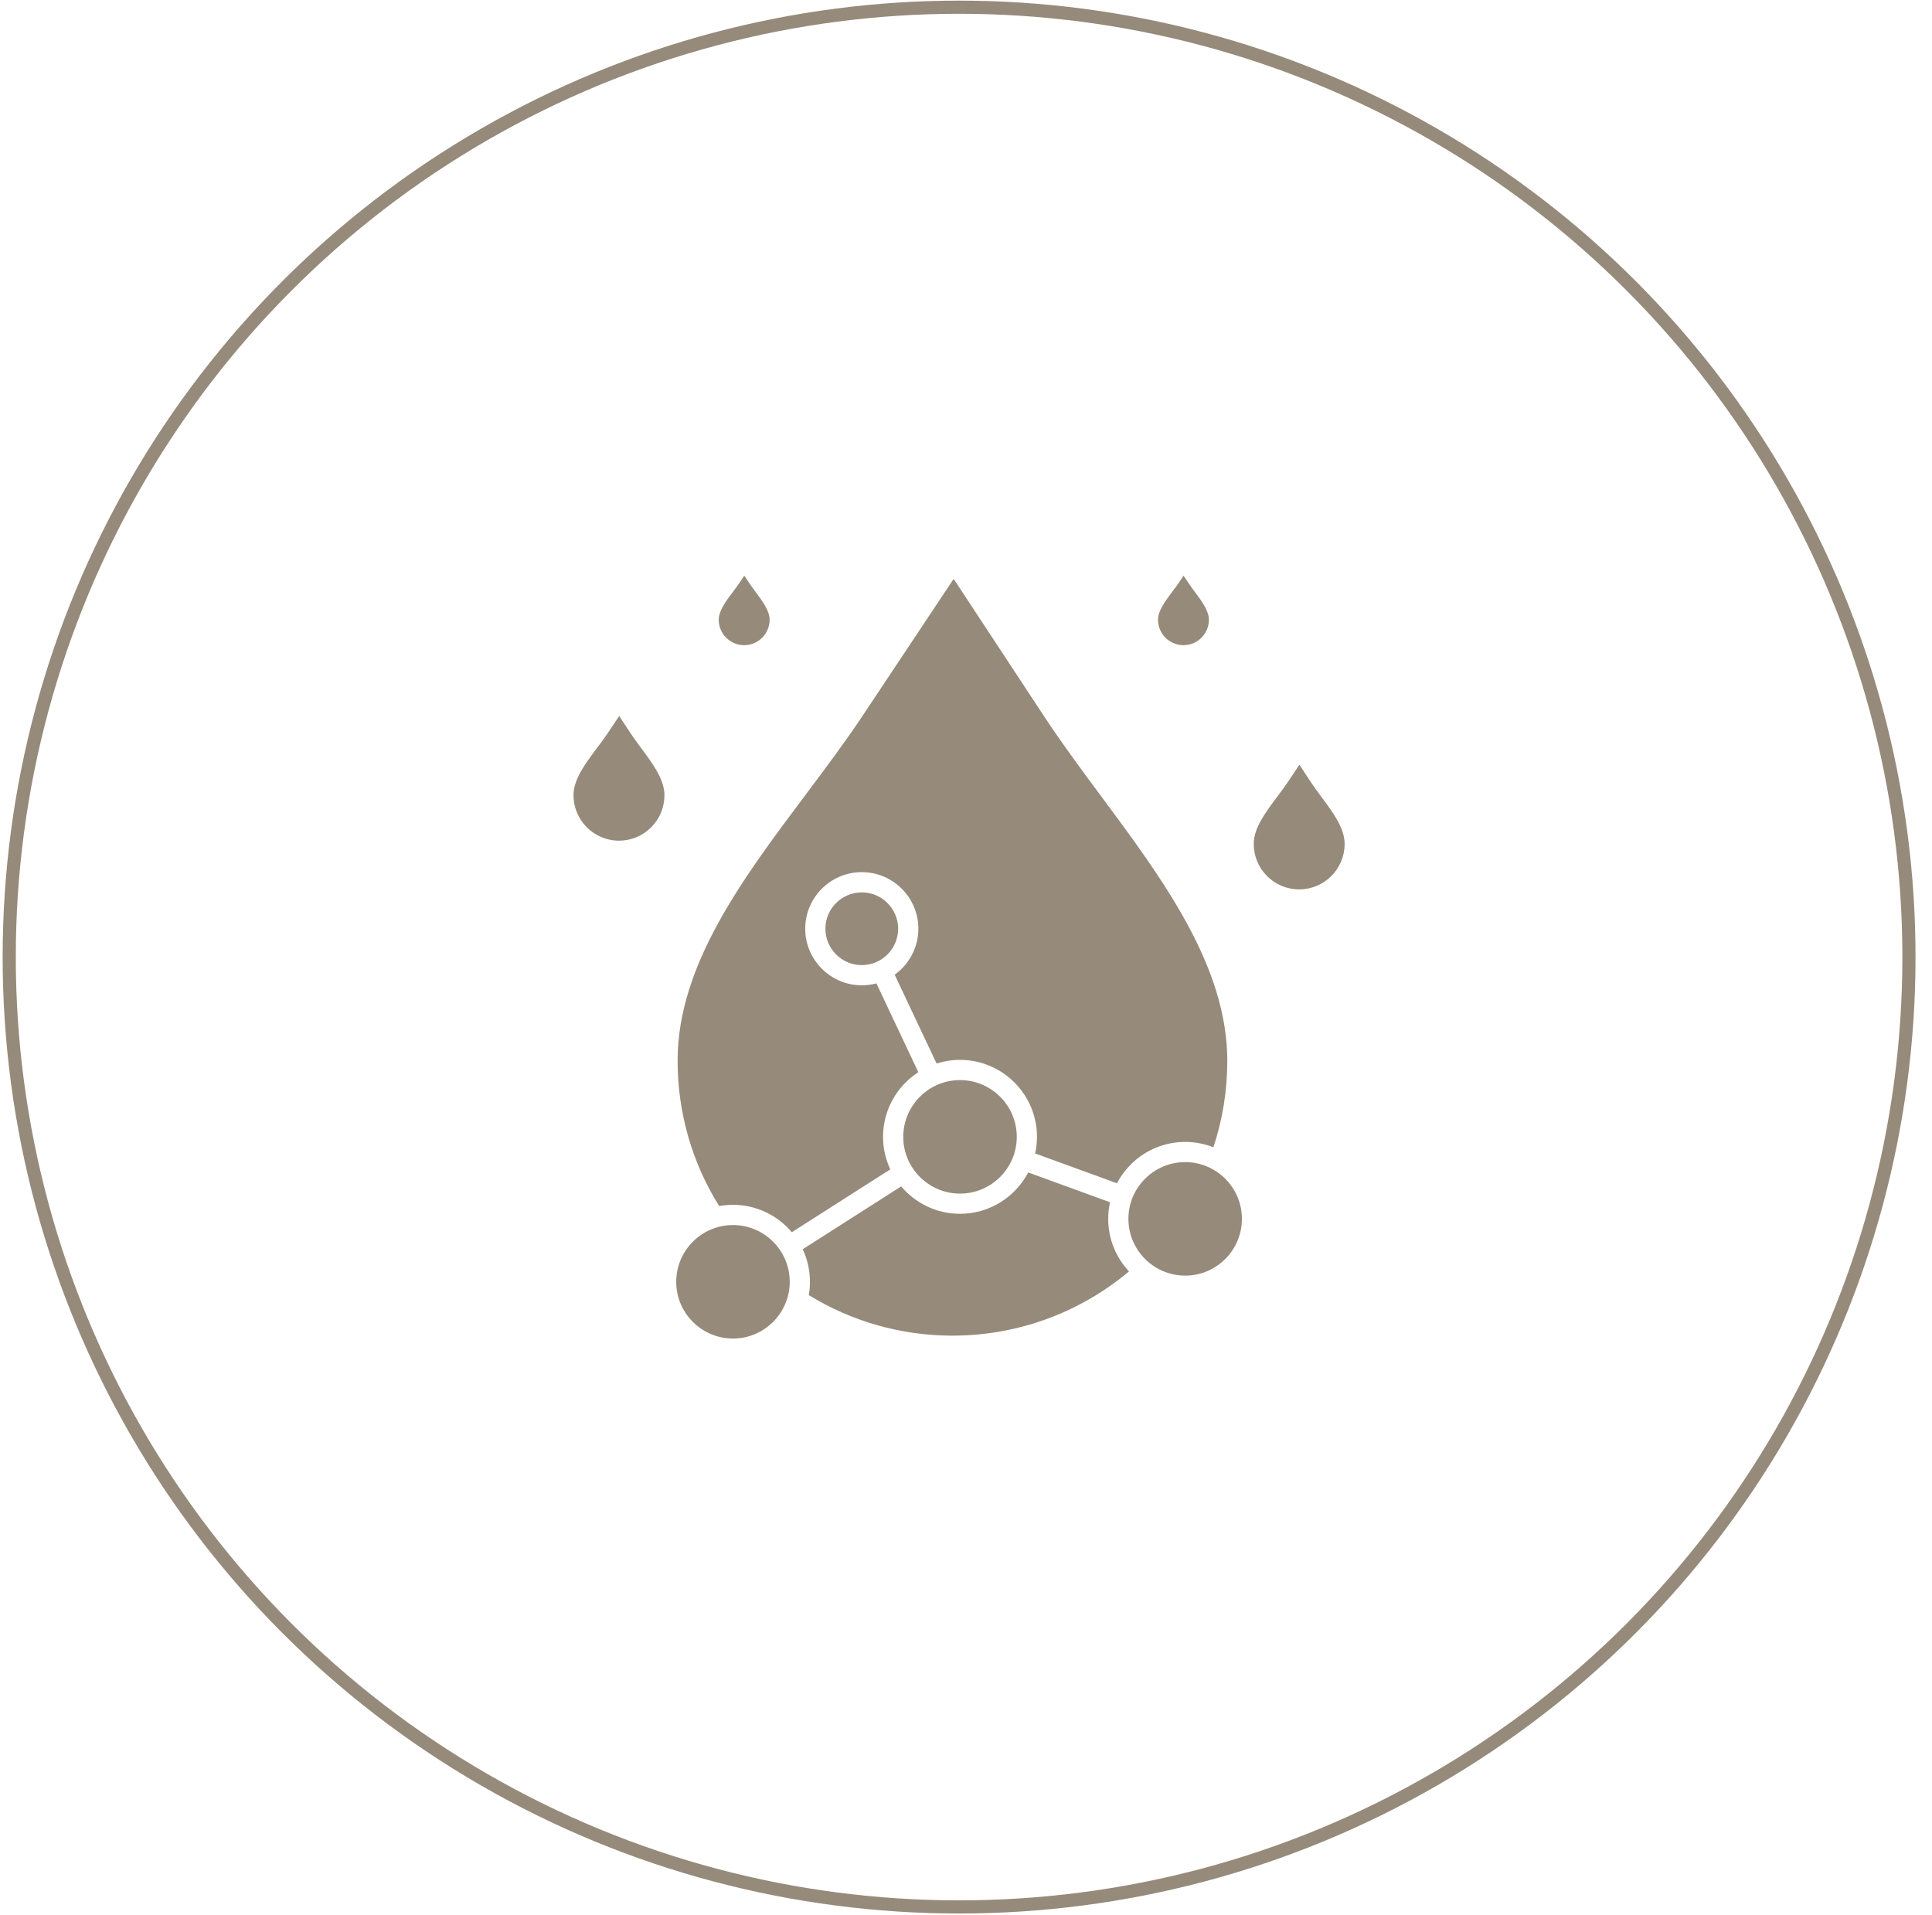
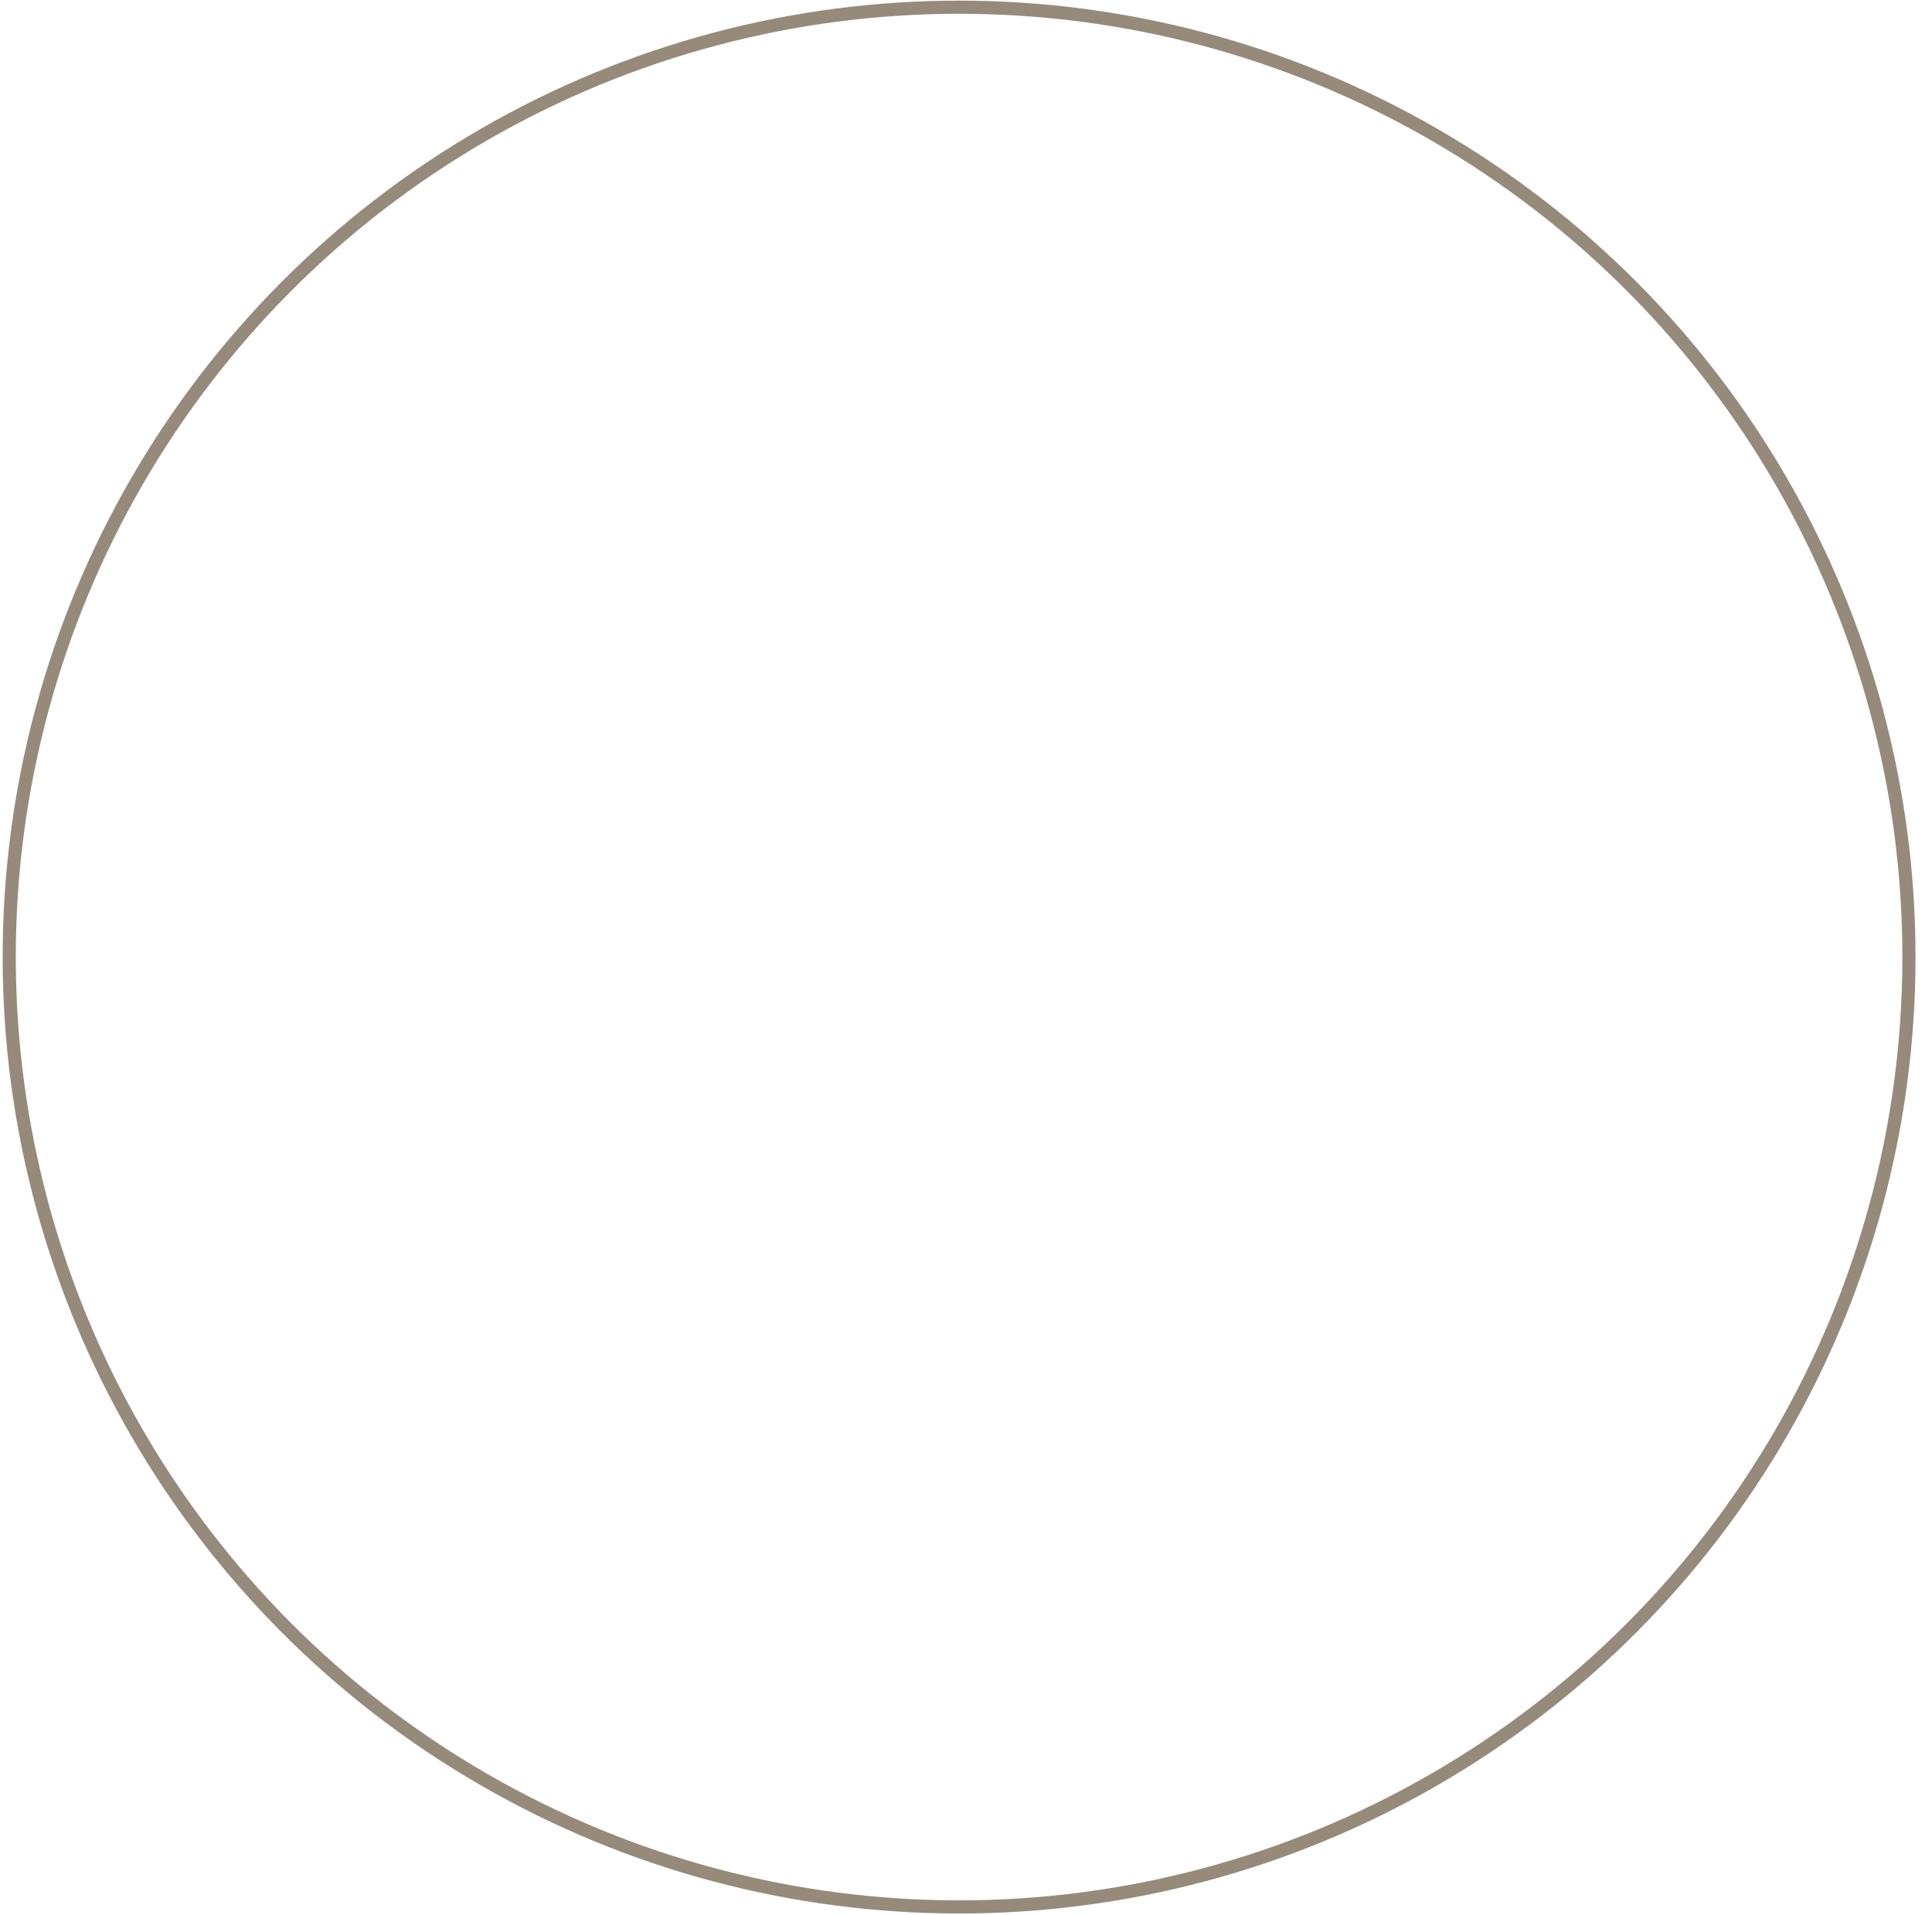
<svg xmlns="http://www.w3.org/2000/svg" fill="none" viewBox="0 0 114 113" height="113" width="114">
  <circle stroke-width="0.776" stroke="#968A7A" r="56.048" cy="56.473" cx="56.592" />
-   <path fill="#968A7A" d="M79.342 49.803C79.346 48.87 78.652 47.935 77.978 47.031C77.755 46.73 77.525 46.418 77.321 46.108L76.672 45.121L76.019 46.105C75.813 46.413 75.581 46.724 75.354 47.024C74.68 47.924 73.979 48.856 73.979 49.789C73.975 50.506 74.255 51.18 74.758 51.688C75.264 52.196 75.938 52.477 76.652 52.479H76.66C78.136 52.48 79.337 51.281 79.342 49.803ZM42.847 37.626C43.13 37.911 43.507 38.068 43.908 38.069H43.912C44.739 38.069 45.411 37.399 45.413 36.571C45.415 36.045 44.992 35.475 44.584 34.926C44.439 34.73 44.289 34.529 44.156 34.326L43.918 33.965L43.68 34.324C43.545 34.527 43.394 34.727 43.248 34.922C42.836 35.47 42.411 36.037 42.41 36.563C42.409 36.965 42.564 37.342 42.847 37.626ZM36.524 49.605C37.238 49.605 37.91 49.328 38.416 48.824C38.924 48.319 39.204 47.645 39.206 46.929C39.208 45.994 38.515 45.06 37.844 44.156C37.62 43.855 37.388 43.543 37.184 43.233L36.536 42.247L35.881 43.23C35.676 43.539 35.443 43.849 35.217 44.15C34.542 45.05 33.843 45.981 33.841 46.915C33.837 48.395 35.038 49.601 36.517 49.605H36.524ZM46.599 75.634C46.599 73.787 45.096 72.285 43.251 72.285C41.404 72.285 39.901 73.787 39.901 75.634C39.901 77.48 41.404 78.982 43.251 78.982C45.097 78.982 46.599 77.48 46.599 75.634ZM65.499 70.941L60.67 69.181C59.911 70.63 58.393 71.622 56.647 71.622C55.256 71.622 54.009 70.992 53.175 70.004L47.365 73.713C47.639 74.297 47.792 74.947 47.792 75.634C47.792 75.901 47.768 76.163 47.723 76.419C50.258 77.976 53.164 78.803 56.16 78.811H56.202C60.028 78.811 63.7 77.47 66.618 75.022C65.858 74.209 65.391 73.119 65.391 71.921C65.391 71.584 65.429 71.257 65.499 70.941ZM69.932 68.572C71.778 68.572 73.28 70.074 73.28 71.92C73.28 73.767 71.778 75.269 69.932 75.269C68.085 75.269 66.583 73.767 66.583 71.92C66.582 70.075 68.085 68.572 69.932 68.572ZM56.647 63.732C58.493 63.732 59.996 65.234 59.996 67.081C59.996 68.928 58.493 70.43 56.647 70.43C54.8 70.43 53.298 68.928 53.298 67.081C53.298 65.234 54.8 63.732 56.647 63.732ZM52.996 54.801C52.996 53.618 52.033 52.656 50.85 52.656C49.666 52.656 48.704 53.618 48.704 54.801C48.704 55.985 49.666 56.947 50.85 56.947C52.033 56.946 52.996 55.985 52.996 54.801ZM72.418 62.633C72.414 64.369 72.138 66.07 71.597 67.698C71.082 67.493 70.52 67.38 69.932 67.38C68.186 67.38 66.668 68.371 65.908 69.82L61.08 68.061C61.15 67.745 61.188 67.417 61.188 67.08C61.188 64.575 59.15 62.539 56.647 62.539C56.165 62.539 55.701 62.614 55.265 62.754L52.791 57.514C53.636 56.908 54.189 55.917 54.189 54.8C54.189 52.961 52.692 51.462 50.851 51.462C49.011 51.462 47.513 52.96 47.513 54.8C47.513 56.641 49.011 58.139 50.851 58.139C51.149 58.139 51.438 58.099 51.713 58.025L54.187 63.266C52.936 64.076 52.105 65.482 52.105 67.08C52.105 67.765 52.259 68.415 52.533 68.999L46.722 72.709C45.888 71.72 44.642 71.092 43.252 71.092C42.972 71.092 42.7 71.118 42.435 71.166C40.824 68.585 39.975 65.617 39.983 62.552C39.997 56.944 43.829 51.837 47.534 46.897C48.669 45.385 49.843 43.821 50.857 42.297L56.272 34.158L61.646 42.324C62.652 43.852 63.818 45.423 64.945 46.941C68.626 51.9 72.432 57.026 72.418 62.633ZM70.891 37.632C71.175 37.349 71.332 36.973 71.333 36.571C71.335 36.045 70.912 35.475 70.504 34.926C70.359 34.73 70.209 34.529 70.075 34.326L69.838 33.965L69.6 34.324C69.464 34.527 69.313 34.727 69.167 34.922C68.756 35.47 68.331 36.037 68.33 36.563C68.328 37.392 68.999 38.066 69.828 38.069H69.832C70.231 38.069 70.608 37.914 70.891 37.632Z" clip-rule="evenodd" fill-rule="evenodd" />
</svg>